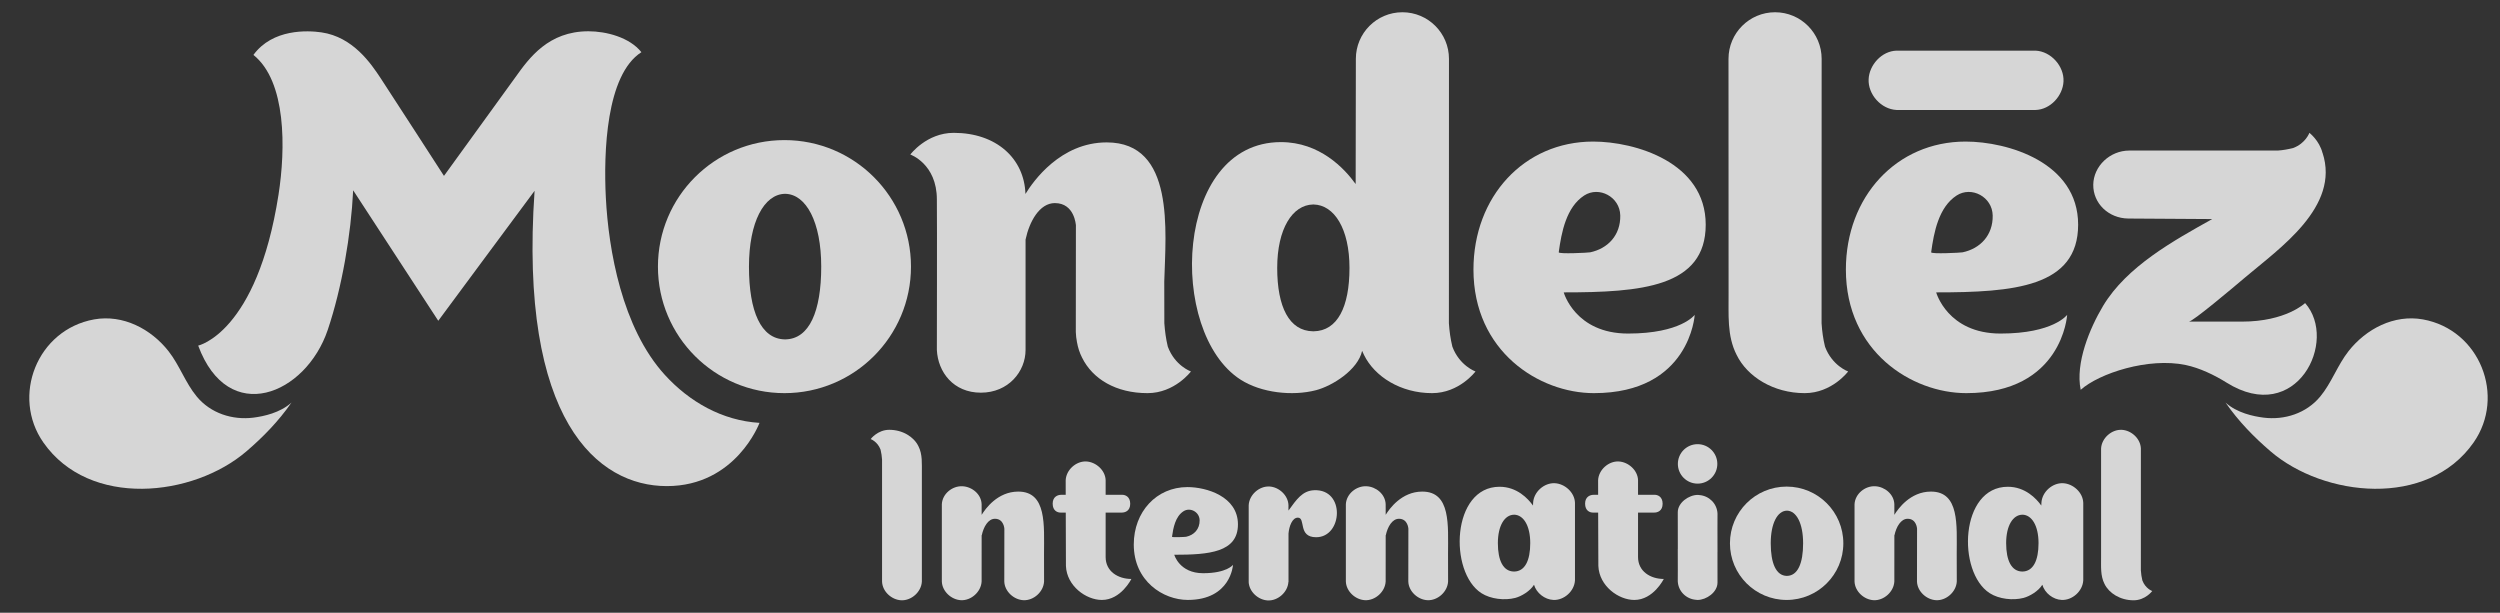
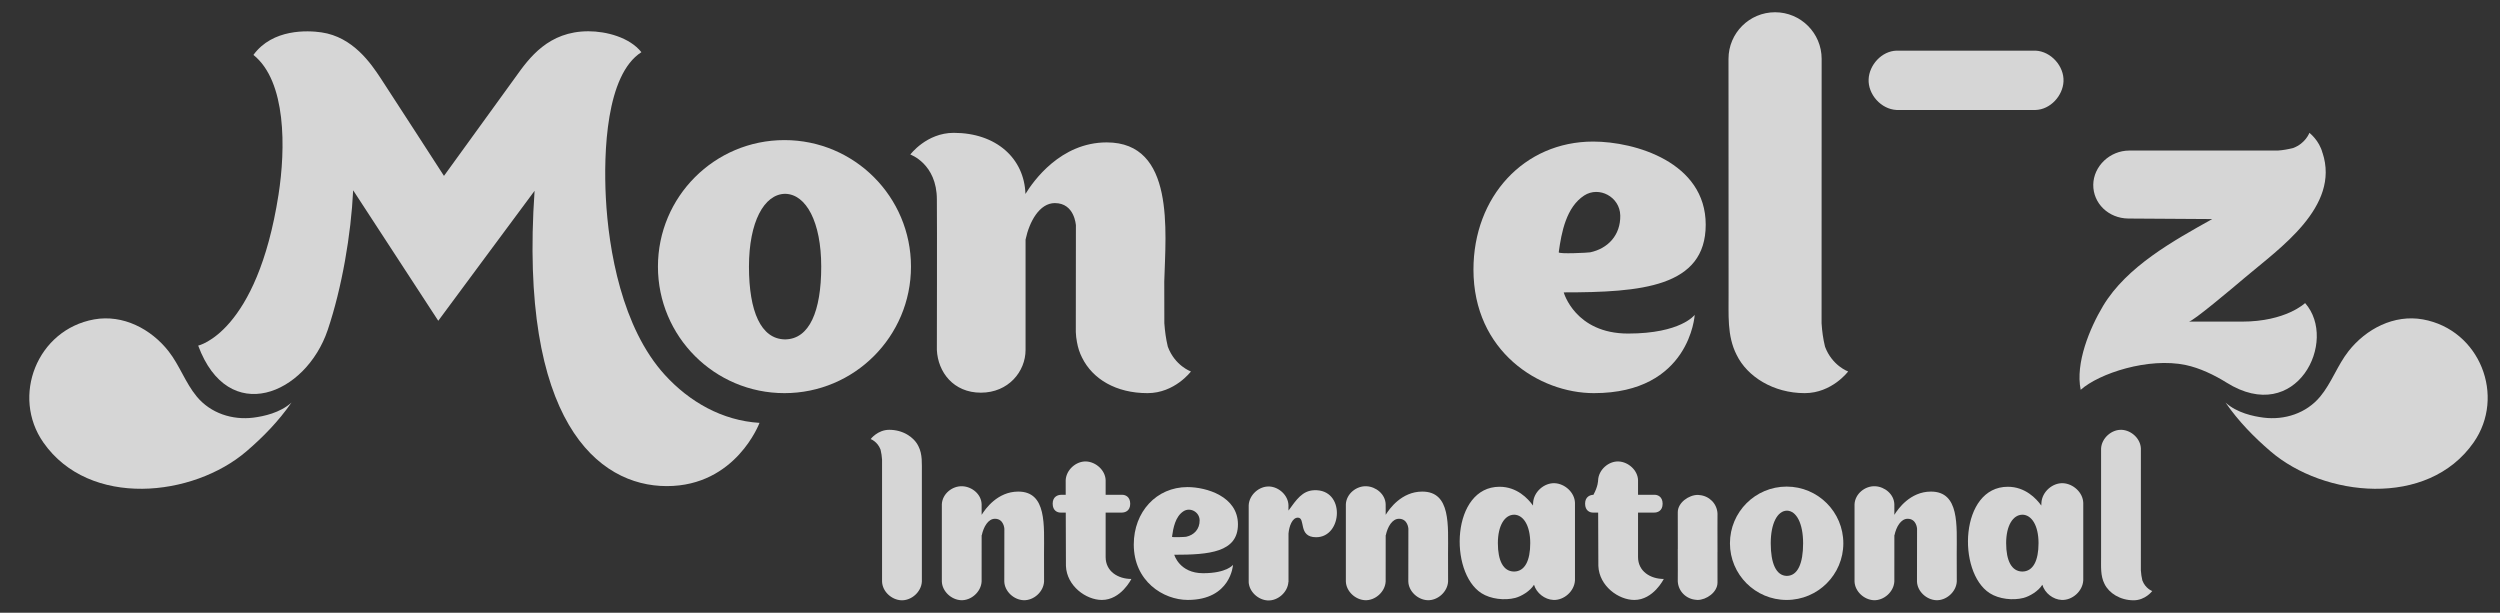
<svg xmlns="http://www.w3.org/2000/svg" width="102" height="25" viewBox="0 0 102 25" fill="none">
  <rect x="0" y="0" width="102" height="25" fill="#333333" stroke="none" />
  <g opacity="0.8" clip-path="url(#clip0_937_365)">
    <path d="M11.893 16.424C11.428 16.846 10.757 16.986 10.337 17.04C9.481 17.147 8.595 16.863 8.03 16.182C7.566 15.626 7.328 14.905 6.876 14.329C6.16 13.418 5.016 12.821 3.838 13.032C1.509 13.454 0.453 16.17 1.769 18.053C3.651 20.745 7.883 20.279 10.055 18.414C10.732 17.834 11.363 17.189 11.893 16.424Z" fill="white" />
    <path d="M90.801 16.424C91.266 16.846 91.935 16.987 92.357 17.04C93.213 17.147 94.098 16.863 94.663 16.182C95.127 15.625 95.366 14.905 95.818 14.33C96.534 13.418 97.678 12.82 98.856 13.032C101.184 13.454 102.241 16.17 100.923 18.054C99.042 20.745 94.81 20.279 92.639 18.415C91.963 17.835 91.33 17.189 90.801 16.424Z" fill="white" />
    <path d="M83.05 2.066C82.991 2.064 77.433 2.064 77.381 2.066C76.772 2.084 76.268 2.648 76.24 3.229C76.209 3.845 76.745 4.457 77.381 4.487C77.44 4.489 82.998 4.489 83.05 4.487C83.659 4.469 84.163 3.905 84.191 3.324C84.222 2.707 83.687 2.097 83.05 2.066Z" fill="white" />
    <path d="M47.647 14.145C47.569 13.823 47.528 13.507 47.505 13.188C47.502 12.727 47.502 12.08 47.502 11.485C47.56 9.428 47.944 5.81 45.154 5.81C43.27 5.81 42.154 7.396 41.838 7.914C41.793 6.469 40.653 5.42 38.912 5.42C37.801 5.42 37.141 6.305 37.141 6.305C37.141 6.305 38.224 6.68 38.224 8.137C38.236 9.18 38.223 14.257 38.224 14.278C38.267 15.178 38.896 16.021 40.02 16.021C41.145 16.021 41.843 15.157 41.843 14.276V9.774C41.999 9.037 42.413 8.286 43.038 8.286C43.848 8.286 43.893 9.187 43.897 9.187L43.893 13.546C43.897 13.688 43.915 13.823 43.94 13.957C43.98 14.184 44.048 14.396 44.147 14.589C44.579 15.467 45.535 16.04 46.819 16.04C47.93 16.04 48.59 15.156 48.59 15.156C48.59 15.156 47.938 14.927 47.647 14.145Z" fill="white" />
    <path d="M74.461 14.145C74.382 13.823 74.34 13.507 74.32 13.188L74.323 2.4C74.323 1.351 73.472 0.5 72.423 0.5C71.374 0.5 70.523 1.351 70.523 2.4L70.526 11.954C70.535 12.814 70.451 13.694 70.857 14.485C71.287 15.363 72.349 16.04 73.632 16.04C74.745 16.04 75.404 15.156 75.404 15.156C75.404 15.156 74.754 14.926 74.461 14.145Z" fill="white" />
    <path d="M32.006 5.716C29.154 5.716 26.844 8.027 26.844 10.878C26.844 13.729 29.154 16.04 32.006 16.04C34.856 16.04 37.168 13.729 37.168 10.878C37.168 8.027 34.856 5.716 32.006 5.716ZM32.043 13.847V13.85C32.039 13.85 32.036 13.848 32.032 13.848C32.028 13.848 32.025 13.85 32.022 13.85V13.847C31.047 13.83 30.558 12.71 30.558 10.878C30.558 9.05 31.177 7.928 32.022 7.908C32.025 7.908 32.028 7.908 32.032 7.908C32.036 7.908 32.039 7.908 32.043 7.908C32.887 7.928 33.506 9.05 33.506 10.878C33.506 12.71 33.019 13.83 32.043 13.847Z" fill="white" />
-     <path d="M59.257 14.145C59.178 13.823 59.136 13.507 59.115 13.188L59.118 2.4C59.118 1.351 58.268 0.5 57.218 0.5C56.169 0.5 55.319 1.351 55.319 2.4L55.311 7.509C54.854 6.873 53.847 5.798 52.262 5.798C47.899 5.798 47.623 13.567 50.615 15.489C51.458 16.03 52.73 16.17 53.693 15.92C54.358 15.746 55.405 15.093 55.574 14.314C55.598 14.371 55.623 14.428 55.653 14.485C56.083 15.363 57.145 16.04 58.428 16.04C59.541 16.04 60.2 15.156 60.2 15.156C60.2 15.156 59.55 14.926 59.257 14.145ZM53.595 13.517V13.519C53.591 13.519 53.588 13.518 53.585 13.518C53.58 13.518 53.578 13.519 53.573 13.519V13.517C52.598 13.503 52.11 12.525 52.11 10.931C52.11 9.337 52.729 8.361 53.573 8.343V8.342C53.578 8.342 53.58 8.343 53.585 8.343C53.588 8.343 53.591 8.342 53.595 8.342V8.343C54.44 8.361 55.059 9.337 55.059 10.931C55.059 12.525 54.57 13.503 53.595 13.517Z" fill="white" />
    <path d="M69.144 12.846C69.144 12.846 68.587 13.609 66.426 13.609C64.264 13.609 63.8 11.929 63.8 11.929C66.95 11.929 69.593 11.718 69.593 9.167C69.593 6.618 66.71 5.776 65.001 5.776C62.179 5.776 60.117 8.027 60.117 10.998C60.117 14.343 62.802 16.04 65.031 16.04C68.956 16.04 69.144 12.846 69.144 12.846ZM63.596 10.293C63.707 9.479 63.902 8.453 64.634 7.977C65.242 7.582 66.094 8.032 66.107 8.793C66.121 9.596 65.601 10.143 64.878 10.295C64.801 10.312 63.586 10.372 63.596 10.293Z" fill="white" />
-     <path d="M84.34 12.846C84.34 12.846 83.782 13.609 81.621 13.609C79.46 13.609 78.996 11.929 78.996 11.929C82.146 11.929 84.788 11.718 84.788 9.167C84.788 6.618 81.905 5.776 80.196 5.776C77.374 5.776 75.312 8.027 75.312 10.998C75.312 14.343 77.997 16.04 80.226 16.04C84.151 16.04 84.34 12.846 84.34 12.846ZM78.791 10.293C78.902 9.479 79.097 8.453 79.829 7.977C80.438 7.582 81.289 8.032 81.302 8.793C81.316 9.596 80.796 10.143 80.073 10.295C79.997 10.312 78.781 10.372 78.791 10.293Z" fill="white" />
    <path d="M91.47 13.122H89.305C89.464 13.122 91.066 11.772 91.597 11.322C92.987 10.142 95.488 8.439 94.759 6.233L94.761 6.249C94.627 5.724 94.223 5.42 94.223 5.42C94.223 5.42 94.071 5.849 93.557 6.041C93.347 6.092 93.137 6.13 92.928 6.143C92.755 6.146 86.877 6.143 86.877 6.143C86.082 6.142 85.416 6.781 85.405 7.535C85.396 8.296 86.025 8.906 86.831 8.916L90.259 8.938C88.67 9.825 86.772 10.874 85.808 12.477C85.258 13.397 84.669 14.816 84.892 15.904C85.654 15.228 87.653 14.575 89.175 14.892C89.745 15.011 90.351 15.302 90.843 15.61C93.698 17.395 95.413 13.904 94.048 12.365C94.048 12.365 93.27 13.122 91.47 13.122Z" fill="white" />
    <path d="M27.124 15.294C25.374 13.374 24.826 10.182 24.718 8.06C24.625 6.227 24.725 3.052 26.169 2.129C25.686 1.521 24.732 1.276 24.007 1.276C22.378 1.276 21.593 2.361 21.036 3.141C20.852 3.398 18.114 7.176 18.114 7.176C18.114 7.176 15.81 3.613 15.527 3.185C15.136 2.594 14.403 1.508 13.116 1.321C12.561 1.24 11.123 1.166 10.34 2.241C11.689 3.32 11.656 6.07 11.363 7.947C10.483 13.582 8.086 14.101 8.086 14.101C9.314 17.418 12.477 16.107 13.371 13.463C13.95 11.744 14.323 9.568 14.409 7.764L17.881 13.088C17.881 13.088 21.811 7.78 21.811 7.785C21.163 17.172 24.387 19.833 27.206 19.833C30.028 19.833 30.988 17.253 30.988 17.253C29.462 17.16 28.127 16.393 27.124 15.294Z" fill="white" />
    <path d="M35.927 18.346C35.961 18.484 35.979 18.62 35.988 18.756C35.988 18.798 35.985 23.667 35.988 23.726C36 24.135 36.378 24.472 36.767 24.491C37.181 24.512 37.591 24.153 37.612 23.726C37.613 23.67 37.612 19.285 37.612 19.285C37.608 18.916 37.644 18.54 37.47 18.202C37.286 17.826 36.831 17.536 36.282 17.536C35.806 17.536 35.523 17.914 35.523 17.914C35.523 17.914 35.802 18.012 35.927 18.346Z" fill="white" />
    <path d="M87.408 23.681C87.374 23.544 87.356 23.408 87.347 23.271C87.347 23.23 87.35 18.361 87.348 18.303C87.335 17.894 86.957 17.556 86.568 17.537C86.154 17.516 85.744 17.876 85.724 18.303C85.722 18.359 85.724 22.744 85.724 22.744C85.727 23.112 85.692 23.488 85.865 23.827C86.05 24.203 86.504 24.492 87.053 24.492C87.53 24.492 87.811 24.114 87.811 24.114C87.811 24.114 87.533 24.016 87.408 23.681Z" fill="white" />
    <path d="M58.026 20.057C57.182 20.057 56.682 20.767 56.54 20.999L56.536 21.003C56.535 20.768 56.535 20.582 56.535 20.573C56.522 20.164 56.144 19.858 55.755 19.839C55.342 19.818 54.932 20.146 54.911 20.573C54.91 20.628 54.91 23.682 54.911 23.723C54.924 24.131 55.302 24.469 55.691 24.488C56.104 24.509 56.514 24.149 56.535 23.723C56.536 23.691 56.536 22.695 56.536 21.837L56.542 21.832C56.612 21.503 56.798 21.166 57.078 21.166C57.441 21.166 57.462 21.57 57.462 21.57L57.459 23.723C57.471 24.131 57.85 24.469 58.239 24.488C58.652 24.509 59.062 24.149 59.082 23.723L59.08 22.597C59.08 21.44 59.201 20.052 58.026 20.057Z" fill="white" />
    <path d="M78.78 20.057C77.936 20.057 77.436 20.767 77.294 20.999L77.29 21.003C77.289 20.768 77.289 20.582 77.289 20.573C77.276 20.164 76.898 19.858 76.509 19.839C76.096 19.818 75.686 20.146 75.665 20.573C75.664 20.628 75.664 23.682 75.665 23.723C75.678 24.131 76.056 24.469 76.445 24.488C76.858 24.509 77.268 24.149 77.289 23.723C77.29 23.691 77.29 22.695 77.29 21.837L77.296 21.832C77.366 21.503 77.552 21.166 77.832 21.166C78.195 21.166 78.216 21.57 78.216 21.57L78.213 23.723C78.225 24.131 78.604 24.469 78.993 24.488C79.406 24.509 79.816 24.149 79.837 23.723L79.834 22.597C79.834 21.44 79.955 20.052 78.78 20.057Z" fill="white" />
    <path d="M41.542 20.057C40.698 20.057 40.198 20.767 40.056 20.999L40.051 21.003C40.051 20.768 40.05 20.582 40.05 20.573C40.038 20.164 39.66 19.858 39.27 19.839C38.857 19.818 38.447 20.146 38.427 20.573C38.425 20.628 38.425 23.682 38.427 23.723C38.44 24.131 38.818 24.469 39.207 24.488C39.62 24.509 40.029 24.149 40.05 23.723C40.051 23.691 40.052 22.695 40.051 21.837L40.058 21.832C40.128 21.503 40.313 21.166 40.594 21.166C40.956 21.166 40.978 21.57 40.978 21.57L40.975 23.723C40.987 24.131 41.365 24.469 41.755 24.488C42.168 24.509 42.578 24.149 42.598 23.723L42.596 22.597C42.596 21.44 42.717 20.052 41.542 20.057Z" fill="white" />
    <path d="M72.895 19.853C71.618 19.853 70.582 20.888 70.582 22.166C70.582 23.443 71.618 24.478 72.895 24.478C74.172 24.478 75.208 23.443 75.208 22.166C75.208 20.888 74.172 19.853 72.895 19.853ZM72.912 23.496C72.909 23.496 72.908 23.496 72.906 23.496C72.904 23.496 72.903 23.497 72.902 23.497C72.465 23.488 72.246 22.986 72.246 22.166C72.246 21.346 72.523 20.844 72.902 20.835C72.903 20.835 72.904 20.835 72.906 20.835C72.908 20.835 72.909 20.835 72.912 20.835C73.289 20.844 73.567 21.346 73.567 22.166C73.567 22.986 73.348 23.487 72.912 23.496Z" fill="white" />
    <path d="M64.259 20.517C64.246 20.089 63.843 19.735 63.436 19.715C63.002 19.693 62.573 20.07 62.551 20.517C62.551 20.548 62.547 20.614 62.547 20.627C62.342 20.341 61.892 19.86 61.181 19.86C59.226 19.86 59.102 23.341 60.443 24.202C60.821 24.444 61.391 24.506 61.822 24.395C62.066 24.331 62.425 24.123 62.588 23.858C62.688 24.2 63.027 24.46 63.375 24.477C63.808 24.499 64.237 24.123 64.259 23.675C64.261 23.617 64.26 20.556 64.259 20.517ZM61.778 23.319C61.777 23.319 61.775 23.319 61.774 23.319C61.771 23.319 61.77 23.319 61.768 23.319C61.331 23.312 61.113 22.873 61.113 22.159C61.113 21.445 61.39 21.008 61.768 21C61.77 21 61.771 21 61.774 21C61.775 21 61.777 20.999 61.778 20.999C62.157 21.008 62.434 21.445 62.434 22.159C62.434 22.873 62.215 23.312 61.778 23.319Z" fill="white" />
    <path d="M84.997 20.517C84.984 20.089 84.582 19.735 84.174 19.715C83.741 19.693 83.312 20.07 83.29 20.517C83.289 20.548 83.285 20.614 83.285 20.627C83.081 20.341 82.629 19.86 81.919 19.86C79.964 19.86 79.84 23.341 81.181 24.202C81.559 24.444 82.129 24.506 82.56 24.395C82.804 24.331 83.164 24.123 83.327 23.858C83.427 24.2 83.766 24.46 84.113 24.477C84.546 24.499 84.975 24.123 84.997 23.675C84.999 23.617 84.998 20.556 84.997 20.517ZM82.517 23.319C82.515 23.319 82.514 23.319 82.512 23.319C82.51 23.319 82.509 23.319 82.507 23.319C82.07 23.312 81.851 22.873 81.851 22.159C81.851 21.445 82.128 21.008 82.507 21C82.509 21 82.51 21 82.512 21C82.513 21 82.515 20.999 82.517 20.999C82.895 21.008 83.172 21.445 83.172 22.159C83.172 22.873 82.953 23.312 82.517 23.319Z" fill="white" />
    <path d="M70.074 20.953C70.055 20.549 69.738 20.233 69.339 20.199C69.315 20.197 69.293 20.192 69.27 20.192C68.908 20.192 68.453 20.505 68.453 20.9L68.455 22.397H68.453C68.458 22.864 68.453 23.708 68.453 23.717C68.473 24.121 68.79 24.437 69.189 24.471C69.213 24.474 69.234 24.478 69.258 24.478C69.619 24.478 70.074 24.165 70.074 23.77L70.073 22.519H70.074C70.069 22.052 70.075 20.962 70.074 20.953Z" fill="white" />
-     <path d="M70.067 18.927C70.067 19.372 69.706 19.732 69.262 19.732C68.817 19.732 68.457 19.372 68.457 18.927C68.457 18.483 68.817 18.122 69.262 18.122C69.706 18.122 70.067 18.483 70.067 18.927Z" fill="white" />
    <path d="M53.618 20.001C53.136 20.021 52.898 20.38 52.57 20.831C52.567 20.834 52.57 20.622 52.57 20.614C52.557 20.206 52.179 19.868 51.791 19.849C51.377 19.828 50.967 20.187 50.947 20.614V23.732H50.945C50.958 24.141 51.336 24.479 51.725 24.498C52.135 24.518 52.54 24.165 52.567 23.744H52.571L52.571 21.769C52.595 21.48 52.721 21.118 52.954 21.12C53.284 21.123 52.943 21.919 53.699 21.919C54.783 21.919 54.899 19.948 53.618 20.001Z" fill="white" />
    <path d="M50.307 23.045C50.307 23.045 50.057 23.387 49.088 23.387C48.118 23.387 47.91 22.634 47.91 22.634C49.323 22.634 50.508 22.539 50.508 21.395C50.508 20.251 49.216 19.873 48.449 19.873C47.183 19.873 46.258 20.883 46.258 22.215C46.258 23.716 47.462 24.477 48.462 24.477C50.223 24.477 50.307 23.045 50.307 23.045ZM47.818 21.899C47.868 21.534 47.956 21.074 48.284 20.861C48.557 20.683 48.939 20.885 48.945 21.226C48.951 21.587 48.718 21.832 48.394 21.9C48.359 21.908 47.813 21.935 47.818 21.899Z" fill="white" />
    <path d="M46.159 23.623C46.159 23.623 45.737 24.478 44.956 24.478C44.314 24.478 43.523 23.911 43.49 23.09C43.49 23.082 43.486 21.9 43.483 20.913H43.265C43.151 20.913 42.949 20.845 42.949 20.548C42.949 20.251 43.176 20.189 43.288 20.189H43.481C43.48 19.843 43.48 19.606 43.48 19.591C43.501 19.165 43.91 18.807 44.322 18.828C44.71 18.847 45.097 19.183 45.11 19.591V20.188H45.797C45.892 20.188 46.113 20.25 46.113 20.553C46.113 20.855 45.892 20.913 45.773 20.913H45.11V22.726C45.11 23.315 45.616 23.62 46.161 23.622" fill="white" />
-     <path d="M67.881 23.623C67.881 23.623 67.459 24.478 66.679 24.478C66.037 24.478 65.246 23.911 65.213 23.09C65.213 23.082 65.209 21.9 65.205 20.913H64.987C64.873 20.913 64.672 20.845 64.672 20.548C64.672 20.251 64.899 20.189 65.011 20.189H65.204C65.203 19.843 65.202 19.606 65.203 19.591C65.224 19.165 65.632 18.807 66.045 18.828C66.433 18.847 66.82 19.183 66.832 19.591V20.188H67.52C67.615 20.188 67.835 20.25 67.835 20.553C67.835 20.855 67.615 20.913 67.496 20.913H66.832V22.726C66.832 23.315 67.339 23.62 67.883 23.622" fill="white" />
+     <path d="M67.881 23.623C67.881 23.623 67.459 24.478 66.679 24.478C66.037 24.478 65.246 23.911 65.213 23.09C65.213 23.082 65.209 21.9 65.205 20.913H64.987C64.873 20.913 64.672 20.845 64.672 20.548C64.672 20.251 64.899 20.189 65.011 20.189C65.203 19.843 65.202 19.606 65.203 19.591C65.224 19.165 65.632 18.807 66.045 18.828C66.433 18.847 66.82 19.183 66.832 19.591V20.188H67.52C67.615 20.188 67.835 20.25 67.835 20.553C67.835 20.855 67.615 20.913 67.496 20.913H66.832V22.726C66.832 23.315 67.339 23.62 67.883 23.622" fill="white" />
  </g>
  <defs>
    <clipPath id="clip0_937_365">
      <rect width="101" height="24" fill="white" transform="translate(0.5 0.5)" />
    </clipPath>
  </defs>
</svg>